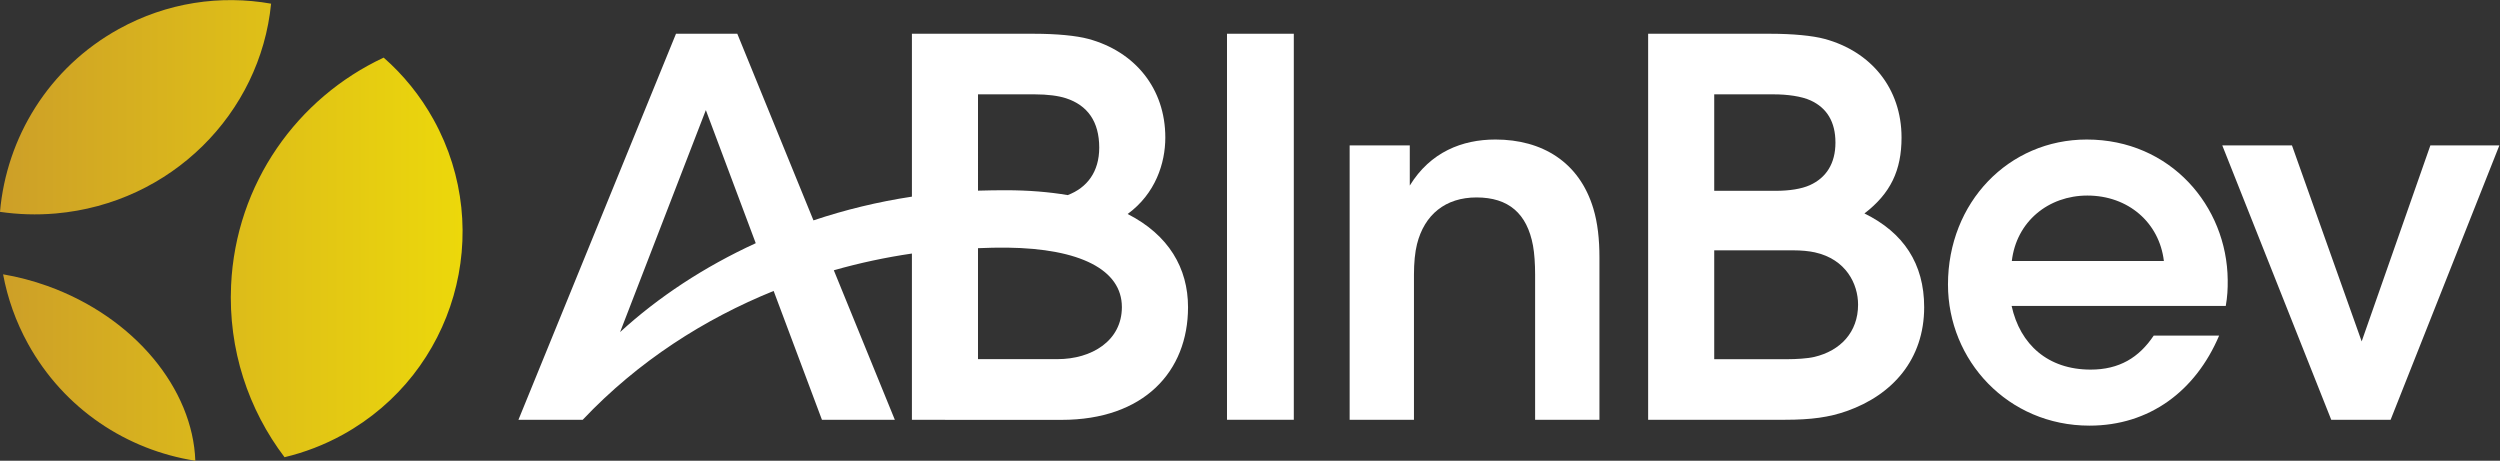
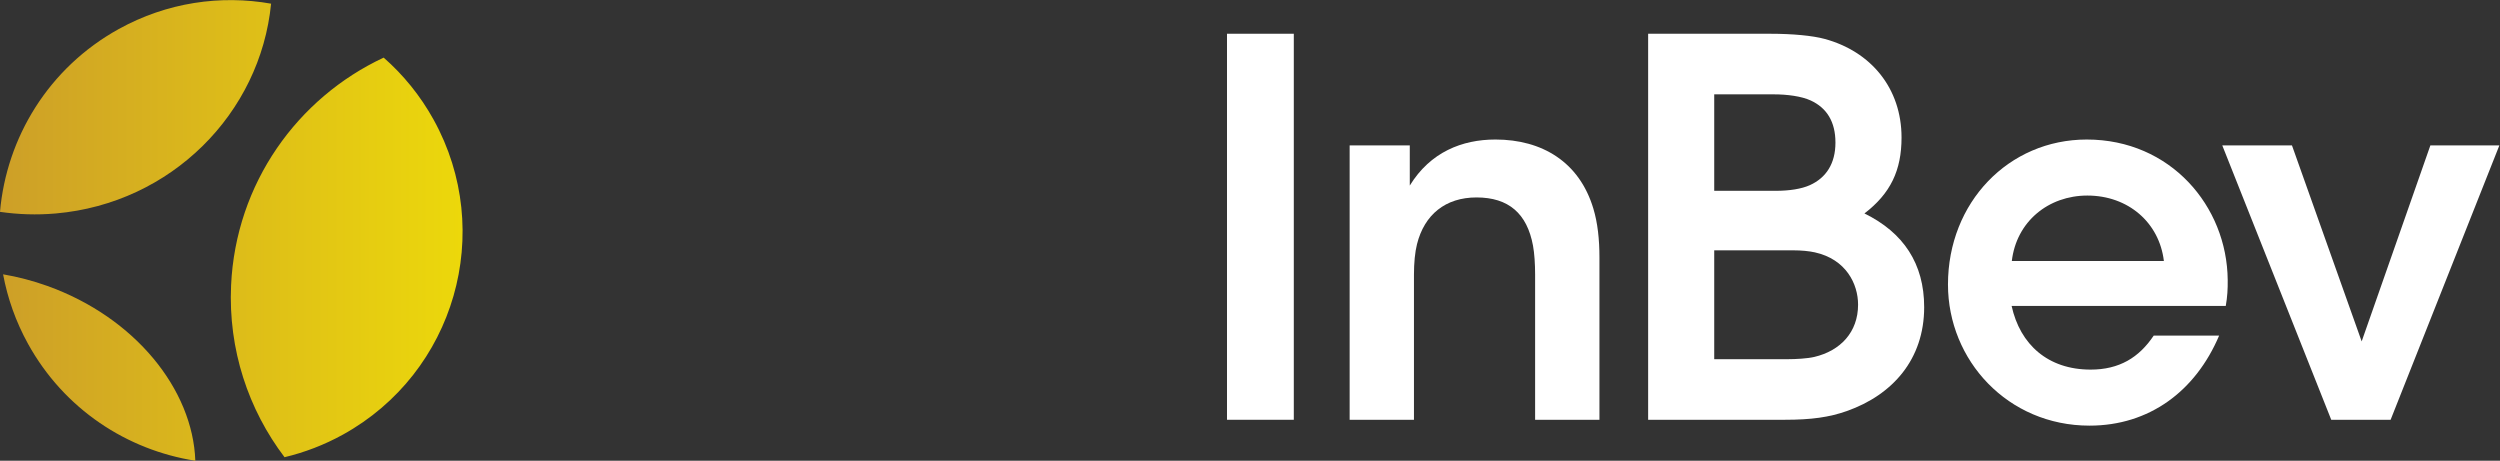
<svg xmlns="http://www.w3.org/2000/svg" xmlns:ns1="http://sodipodi.sourceforge.net/DTD/sodipodi-0.dtd" xmlns:ns2="http://www.inkscape.org/namespaces/inkscape" version="1.1" id="svg2" xml:space="preserve" width="1862.987" height="343.333" viewBox="0 0 1862.987 343.333" ns1:docname="ABI_Logo_FullColor-White.eps">
  <rect x="0" y="0" width="1862.987" height="343.333" fill="#333333" stroke="none" />
  <defs id="defs6">
    <clipPath clipPathUnits="userSpaceOnUse" id="clipPath20">
      <path d="M 264.516,977.191 C 182.121,1006.72 99.316,1028.05 17.254,1042.12 42.074,909.211 87.918,777.922 156.91,653.102 358.426,288.512 709.891,59.582 1091.91,0 1078.01,399.391 754.352,801.582 264.516,977.191 Z m 46.652,405.039 c 646.625,56.4 1144.322,560.25 1204.312,1172.88 -281.71,49.87 -581.652,7.42 -851.535,-141.75 C 271.785,2196.6 36.258,1806.41 0,1391.24 c 100.887,-14.61 205.055,-18.26 311.168,-9.01 z M 1291.88,980.789 c -16.54,-359.648 96.94,-695.09 298.77,-961.109 111.48,26.609 221.3,68.211 326.5,126.351 626.09,346.059 853.09,1134.159 507.03,1760.259 -74.55,134.88 -169.7,251.11 -279.23,347.21 C 1662.4,2028.28 1318.03,1549.63 1291.88,980.789 Z" id="path18" />
    </clipPath>
    <linearGradient x1="0" y1="0" x2="1" y2="0" gradientUnits="userSpaceOnUse" gradientTransform="matrix(2586.07,0,0,-2586.07,0,1287.52)" spreadMethod="pad" id="linearGradient26">
      <stop style="stop-opacity:1;stop-color:#cd9f28" offset="0" id="stop22" />
      <stop style="stop-opacity:1;stop-color:#ecd80b" offset="1" id="stop24" />
    </linearGradient>
  </defs>
  <ns1:namedview pagecolor="#ffffff" bordercolor="#666666" borderopacity="1" objecttolerance="10" gridtolerance="10" guidetolerance="10" ns2:pageopacity="0" ns2:pageshadow="2" ns2:window-width="640" ns2:window-height="480" id="namedview4" />
  <g id="g10" ns2:groupmode="layer" ns2:label="ink_ext_XXXXXX" transform="matrix(1.333,0,0,-1.333,0,343.333)">
    <g id="g12" transform="scale(0.1)">
      <g id="g14">
        <g id="g16" clip-path="url(#clipPath20)">
          <path d="M 264.516,977.191 C 182.121,1006.72 99.316,1028.05 17.254,1042.12 42.074,909.211 87.918,777.922 156.91,653.102 358.426,288.512 709.891,59.582 1091.91,0 1078.01,399.391 754.352,801.582 264.516,977.191 Z m 46.652,405.039 c 646.625,56.4 1144.322,560.25 1204.312,1172.88 -281.71,49.87 -581.652,7.42 -851.535,-141.75 C 271.785,2196.6 36.258,1806.41 0,1391.24 c 100.887,-14.61 205.055,-18.26 311.168,-9.01 z M 1291.88,980.789 c -16.54,-359.648 96.94,-695.09 298.77,-961.109 111.48,26.609 221.3,68.211 326.5,126.351 626.09,346.059 853.09,1134.159 507.03,1760.259 -74.55,134.88 -169.7,251.11 -279.23,347.21 C 1662.4,2028.28 1318.03,1549.63 1291.88,980.789" style="fill:url(#linearGradient26);fill-opacity:1;fill-rule:nonzero;stroke:none" id="path28" />
        </g>
      </g>
      <path d="m 6859.37,228.961 h 373.45 V 2386.99 H 6859.37 V 228.961" style="fill:#ffffff;fill-opacity:1;fill-rule:nonzero;stroke:none" id="path30" />
      <path d="m 8359.76,1795.67 c -185.88,0 -363.77,-70.16 -478.58,-257.37 v 224.57 H 7544.99 V 228.949 h 359.55 v 812.491 c 0,63.56 5.64,124.38 16.9,168.9 41.36,165.45 159.22,261.54 332.75,261.54 179.26,0 282.58,-89.75 315.8,-269.16 7.99,-42.9 11.84,-104.06 11.84,-160.98 V 228.949 h 359.64 v 907.691 c 0,101.86 -10.19,193.91 -33.94,272.49 -78,260.68 -286.37,386.54 -547.77,386.54" style="fill:#ffffff;fill-opacity:1;fill-rule:nonzero;stroke:none" id="path32" />
      <path d="m 10142.7,580.301 c -39,-9.199 -104.1,-12.621 -146.17,-12.621 h -413.39 v 608.47 h 444.66 c 39.9,0 85.5,-4 117.7,-11.22 174.8,-38.78 241.8,-176.692 241.8,-292.578 0,-153.293 -98.5,-257.653 -244.6,-292.051 z M 9583.14,2048.23 h 331.58 c 75.62,0 155.98,-10.43 207.58,-34.23 90,-41.45 138.5,-118.94 138.5,-235.4 0,-117.02 -51.7,-197 -143.4,-238.21 -45.9,-20.61 -112.9,-31.51 -190.38,-31.51 h -70.88 -273 z m 839.76,-665.89 c 146,112.11 207.4,240.71 207.4,424.42 0,274.94 -170.4,481.13 -430.1,551.36 -67.4,18.16 -176.9,28.82 -304.4,28.82 H 9213.69 V 228.961 h 764.02 c 148.89,0 248.69,14.18 346.49,48.668 256,90.371 432.6,289.152 432.6,580.82 0,243.531 -115.8,416.961 -333.9,523.891" style="fill:#ffffff;fill-opacity:1;fill-rule:nonzero;stroke:none" id="path34" />
      <path d="m 13586.7,1762.89 -384.1,-1095.82 -389.7,1095.82 h -389.6 l 609.2,-1533.929 h 331.9 l 608,1533.929 h -385.7" style="fill:#ffffff;fill-opacity:1;fill-rule:nonzero;stroke:none" id="path36" />
      <path d="m 11246.8,1116.57 c 25.8,220.75 204.8,365.87 422.3,365.87 228.5,0 402.2,-151.25 427.8,-365.87 z m 419,679.08 c -436.6,0 -775.9,-351.36 -775.9,-810.49 0,-423.801 334.1,-788.98 791.2,-788.98 333.9,0 592.5,192.109 724.6,503.308 H 12040 c -82.4,-123.207 -192.8,-190.078 -352.8,-190.078 -238.3,0 -394.2,140.18 -441.5,355.871 h 1197.1 c 9,51.028 11.5,93.821 10.9,145.679 -3.9,412.28 -320,784.69 -787.9,784.69" style="fill:#ffffff;fill-opacity:1;fill-rule:nonzero;stroke:none" id="path38" />
-       <path d="m 5911.81,567.949 h -444.45 v 620.291 c 56.34,2.37 111.62,3.64 165.05,3 404.17,-5.23 639.32,-122.87 639.33,-332.22 0,-188.411 -168.46,-291.071 -359.93,-291.071 z M 5467.36,2048.23 h 316.96 c 72.41,0 133.1,-8.24 174.68,-21.8 120.41,-39.25 186.07,-129.94 186.07,-276.19 0,-135.39 -68.16,-224.37 -176.34,-265.29 -102.97,17.5 -218.1,27.1 -346.54,27.21 -48.17,0.04 -101.16,-0.72 -154.83,-2.41 z M 3466.5,719.102 3945.96,1960.18 4224.88,1216.09 C 3936.32,1083.76 3679.07,913.949 3466.5,719.102 Z m 2837.44,660.218 c 155.55,113.79 210.59,283.96 210.59,427.44 0,274.94 -170.41,481.13 -430.05,551.38 -67.41,18.14 -176.89,28.8 -304.42,28.8 h -682.14 v -910.57 c -190.42,-28.84 -374.61,-73.88 -550.44,-132.68 l -425.79,1043.32 h -10.84 -324.9 -6.94 L 2898.29,228.961 h 359.35 c 310.52,328.309 681.24,563.898 1067.31,720.187 l 269.97,-720.187 h 407.49 l -341.07,835.749 c 145.99,41.57 292.21,72.48 436.58,93.52 V 228.961 l 185.43,-0.172 -0.06,-0.359 h 651.21 c 460.17,0 707.03,269.961 707.03,629.89 0,218.29 -108.1,403.83 -337.59,521" style="fill:#ffffff;fill-opacity:1;fill-rule:nonzero;stroke:none" id="path40" />
    </g>
  </g>
</svg>